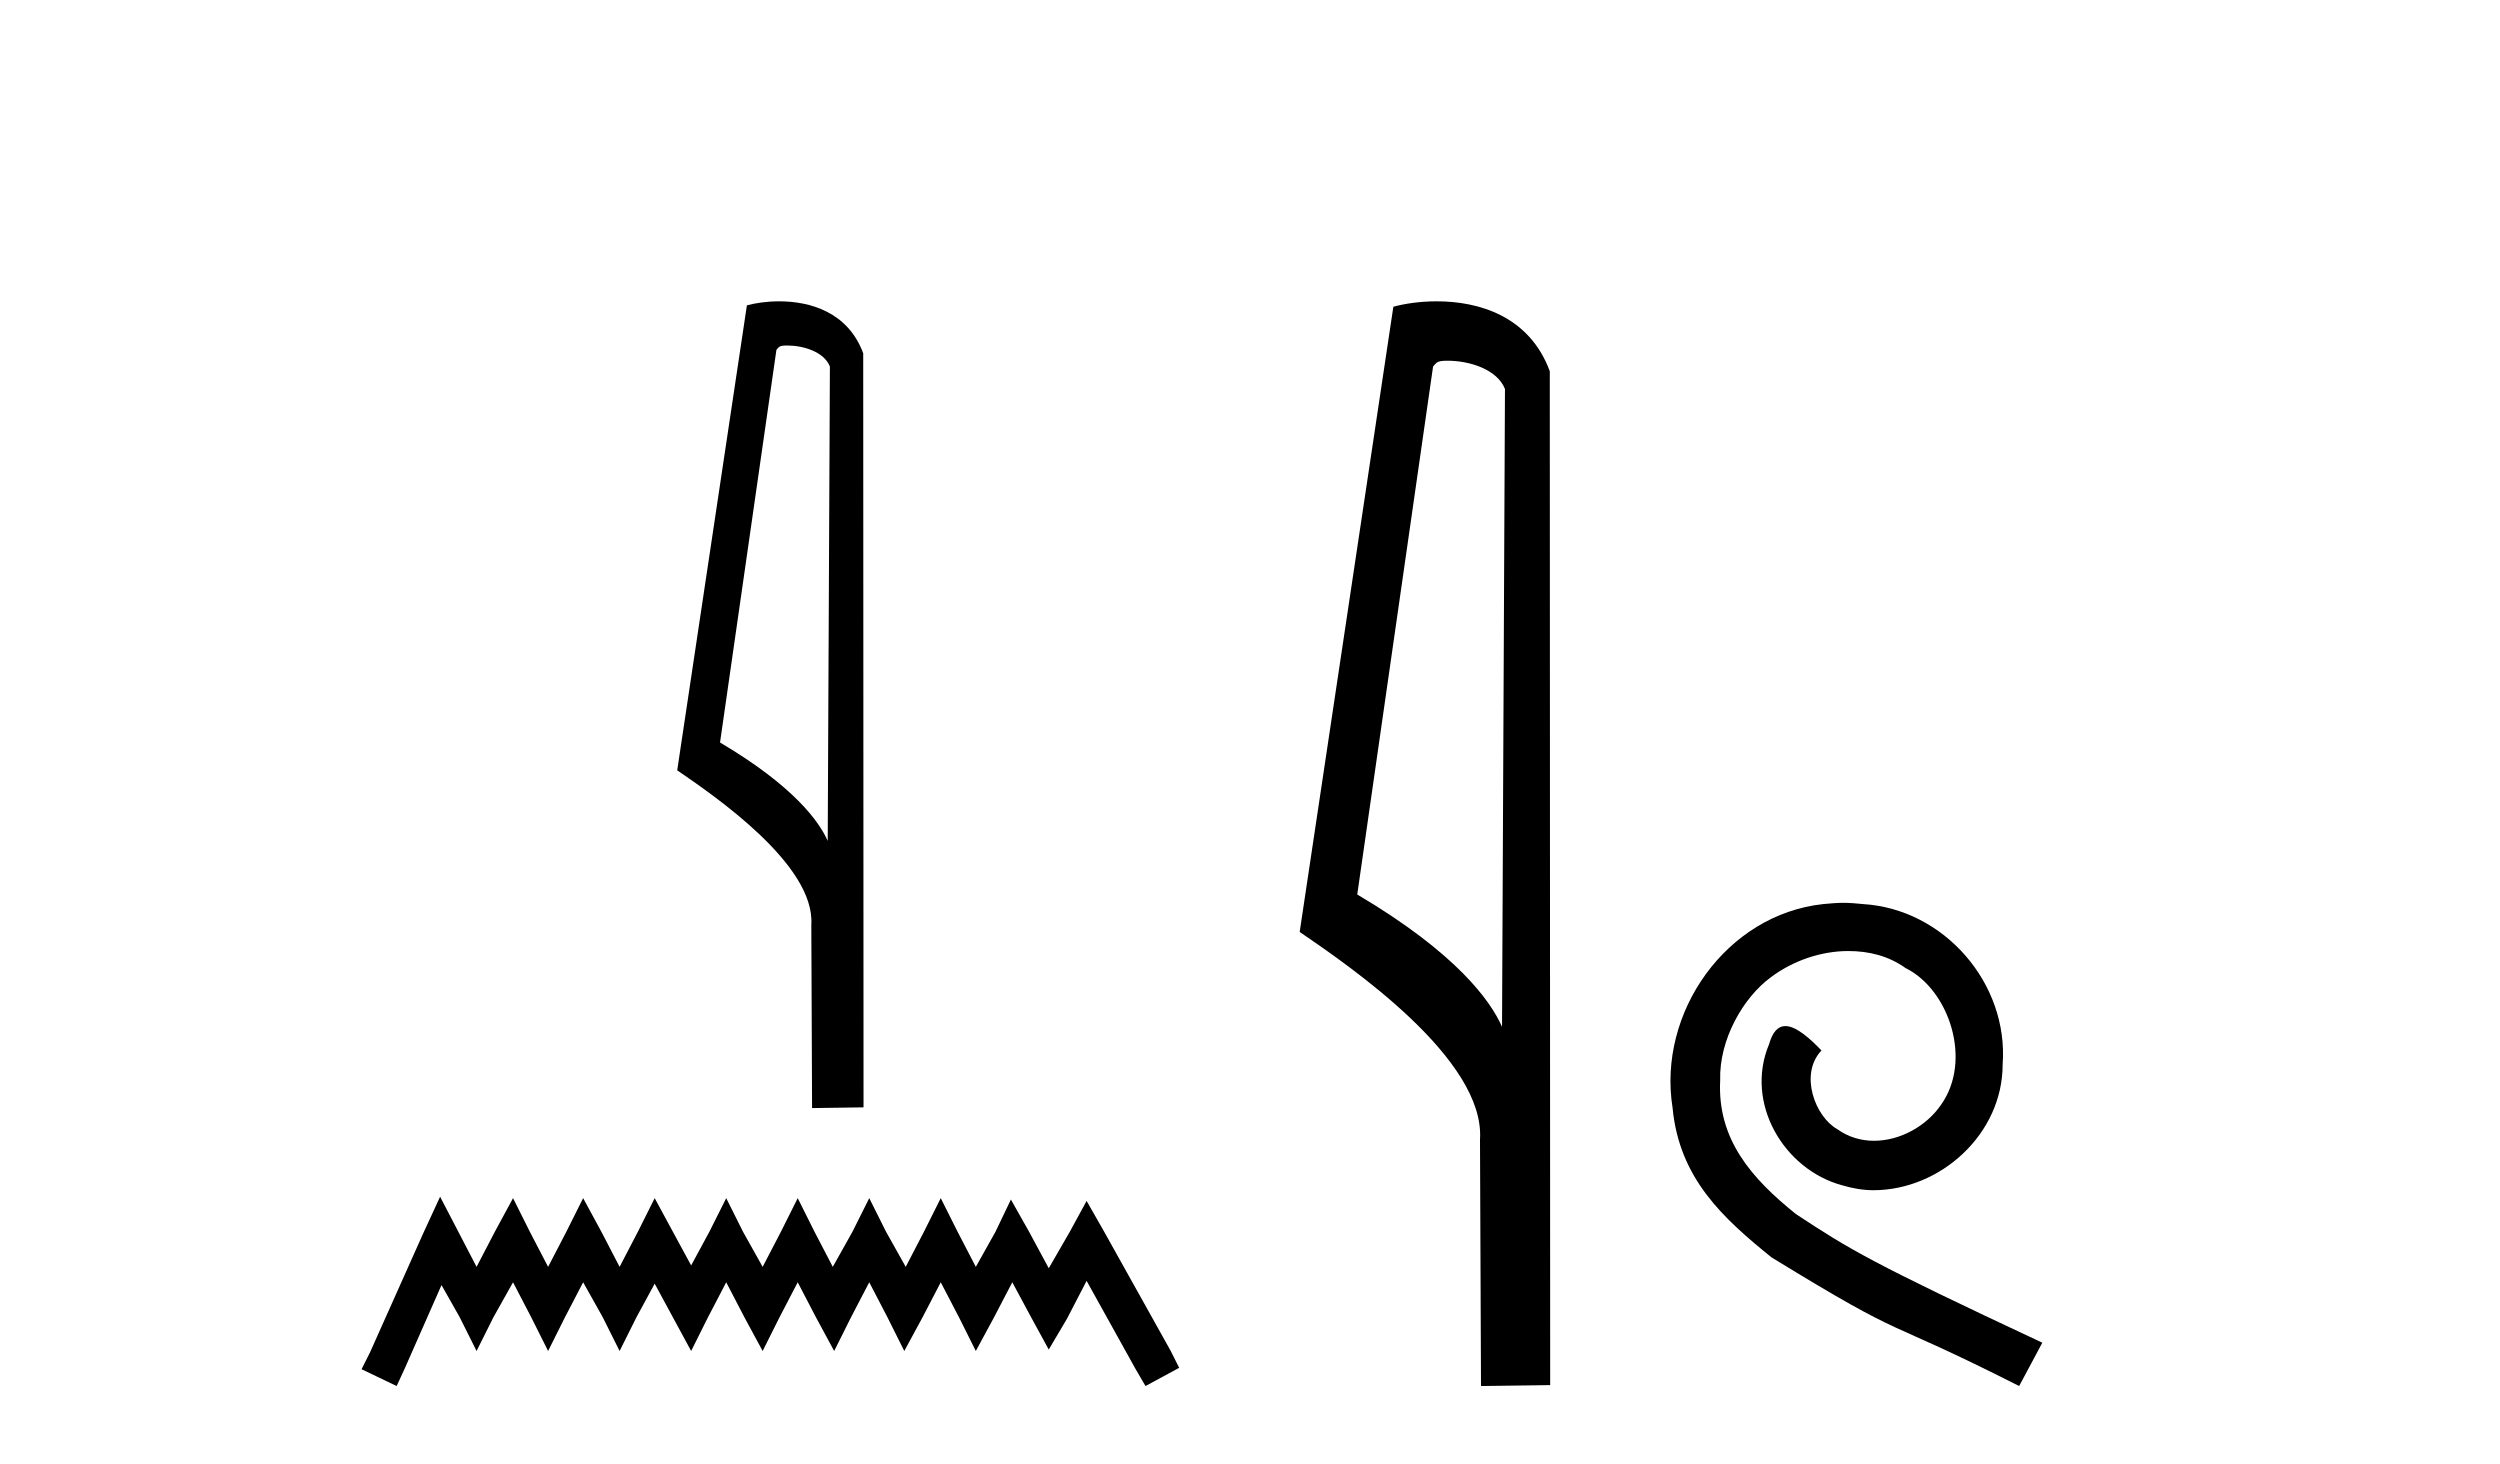
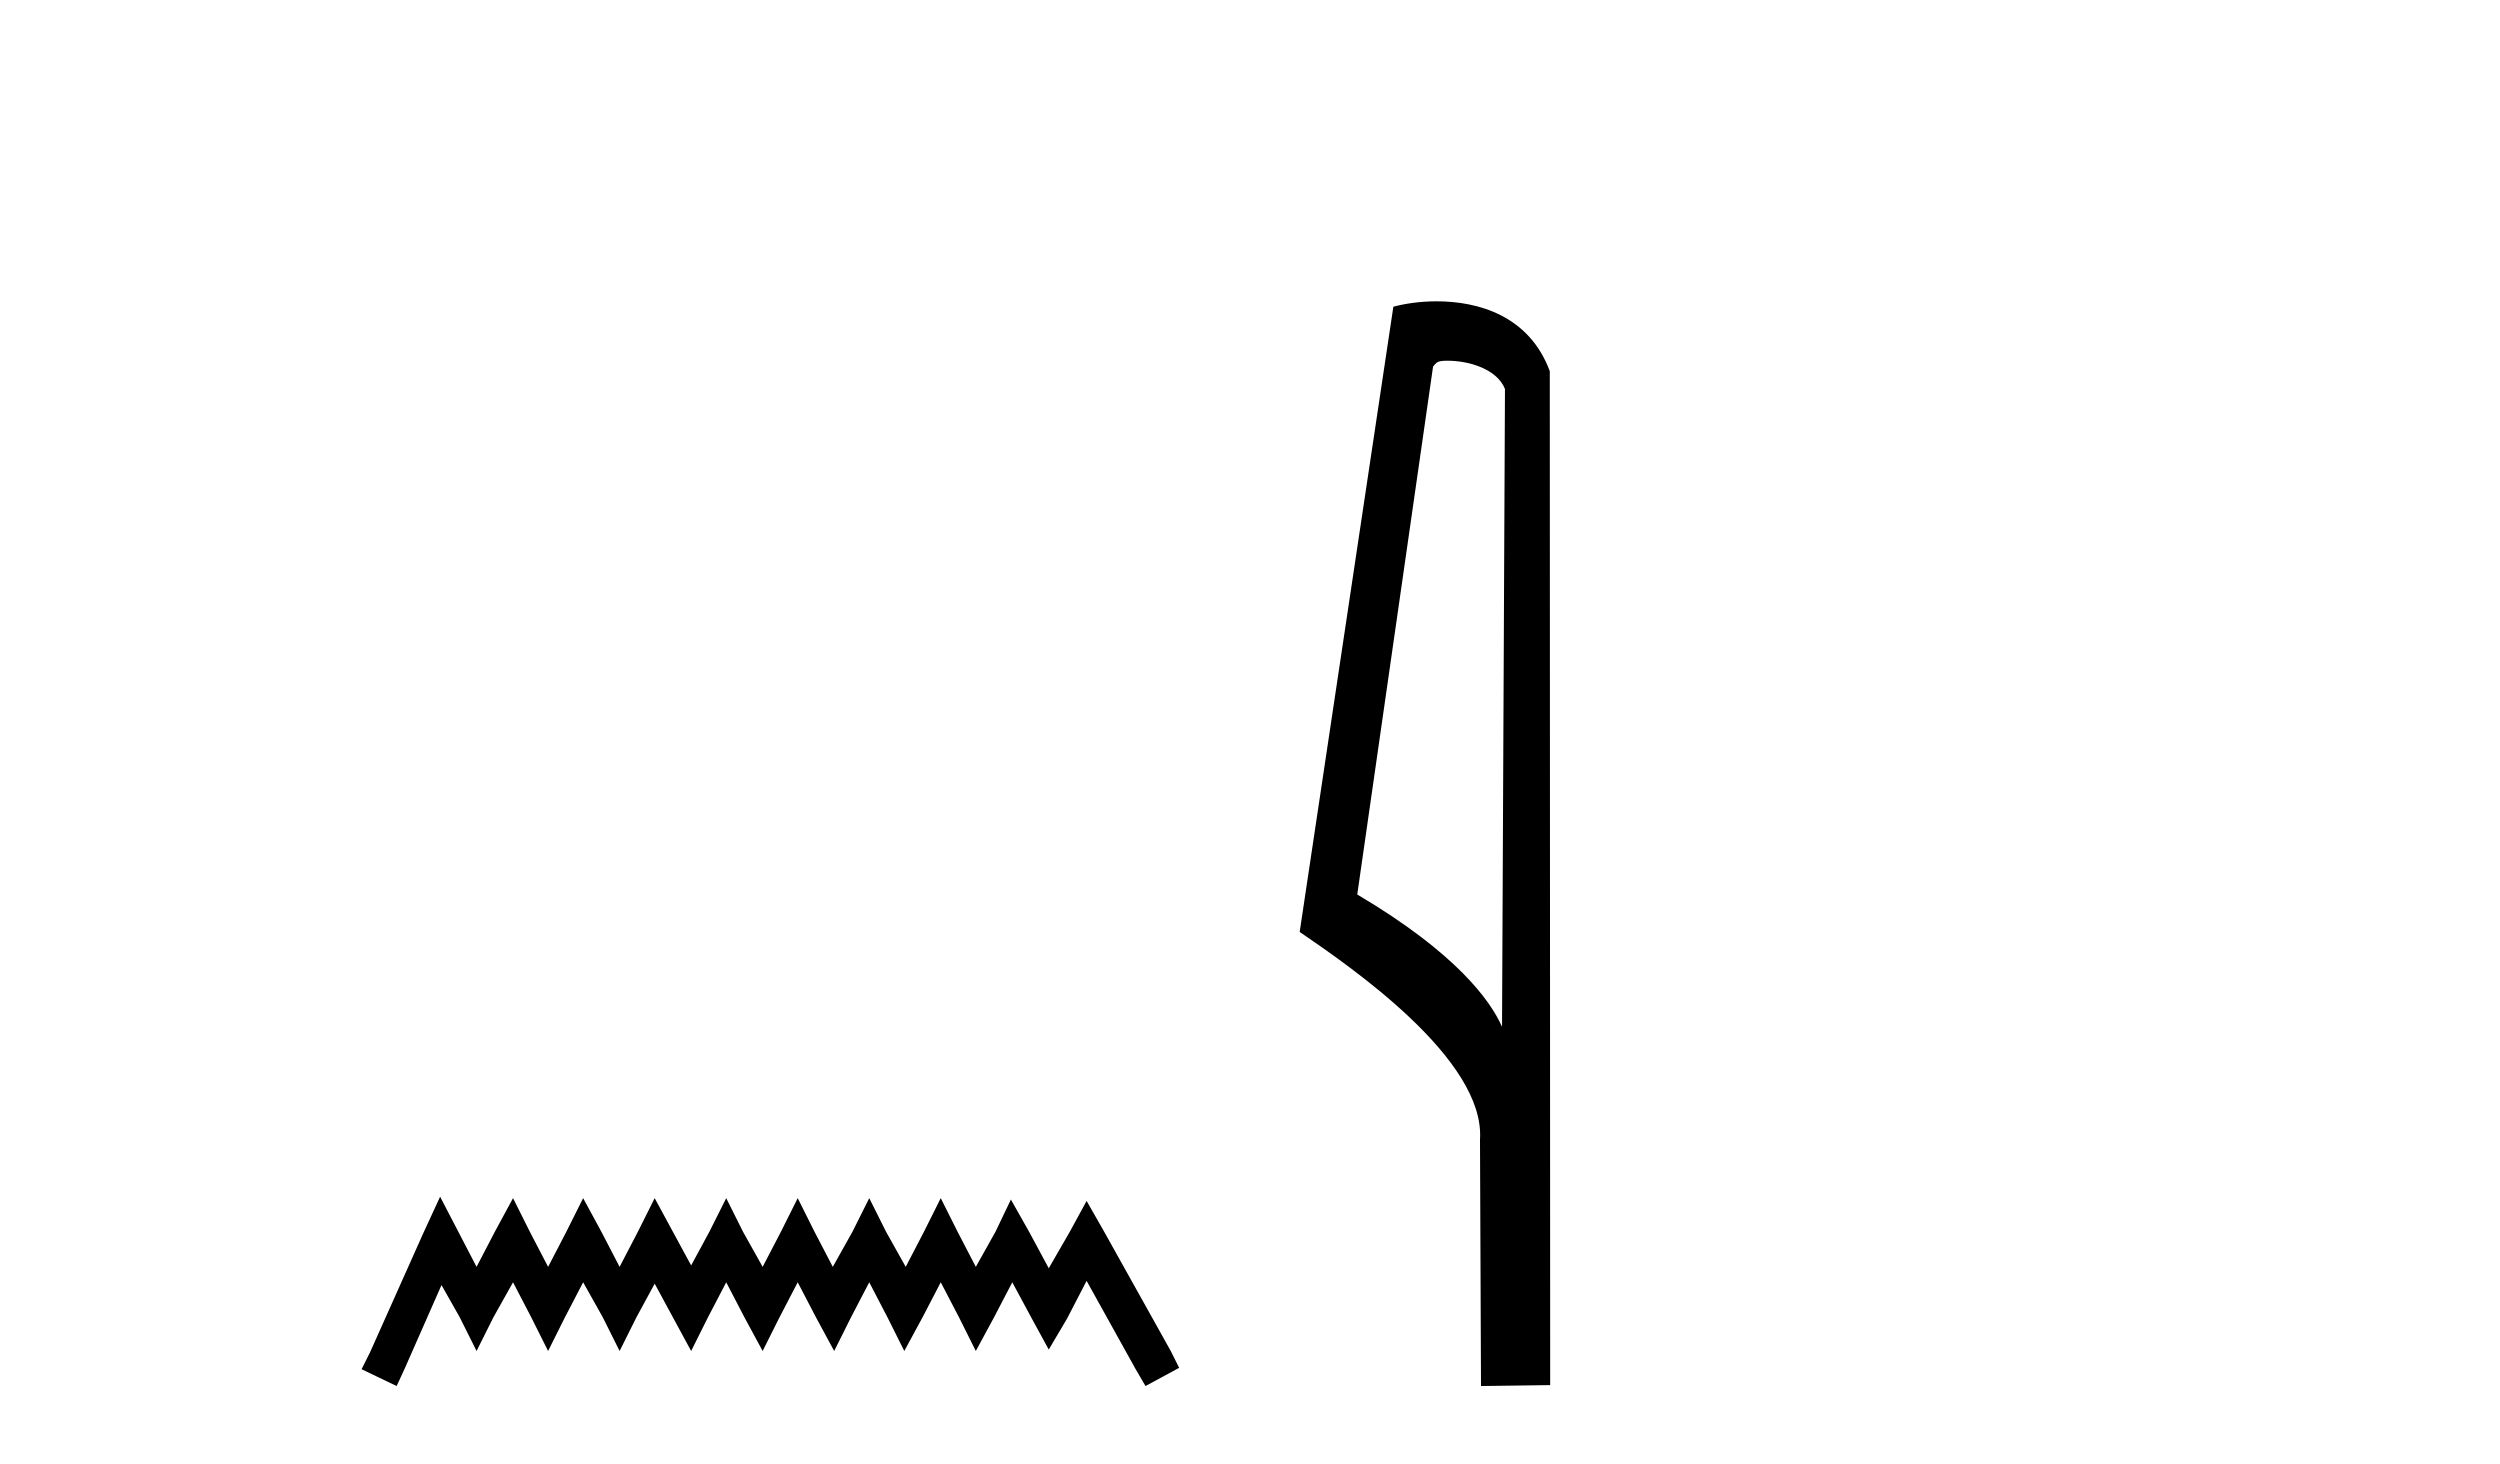
<svg xmlns="http://www.w3.org/2000/svg" width="70.0" height="41.0">
-   <path d="M 22.038 9.674 C 22.502 9.674 23.071 9.852 23.237 10.261 L 23.176 23.545 L 23.176 23.545 C 22.94 23.012 22.24 22.019 20.161 20.79 L 21.74 9.795 C 21.814 9.716 21.812 9.674 22.038 9.674 ZM 23.176 23.545 L 23.176 23.545 C 23.176 23.545 23.176 23.545 23.176 23.545 L 23.176 23.545 L 23.176 23.545 ZM 21.817 8.437 C 21.461 8.437 21.14 8.488 20.913 8.55 L 18.962 21.569 C 19.994 22.276 22.83 24.212 22.717 25.895 L 22.738 31.026 L 24.179 31.006 L 24.17 9.892 C 23.742 8.735 22.678 8.437 21.817 8.437 Z" style="fill:#000000;stroke:none" />
  <path d="M 12.323 33.508 L 11.852 34.529 L 10.36 37.867 L 10.124 38.338 L 11.106 38.809 L 11.341 38.299 L 12.362 35.982 L 12.873 36.885 L 13.344 37.828 L 13.815 36.885 L 14.365 35.904 L 14.875 36.885 L 15.347 37.828 L 15.818 36.885 L 16.328 35.904 L 16.878 36.885 L 17.349 37.828 L 17.82 36.885 L 18.331 35.943 L 18.841 36.885 L 19.352 37.828 L 19.823 36.885 L 20.334 35.904 L 20.844 36.885 L 21.354 37.828 L 21.826 36.885 L 22.336 35.904 L 22.847 36.885 L 23.357 37.828 L 23.828 36.885 L 24.339 35.904 L 24.849 36.885 L 25.32 37.828 L 25.831 36.885 L 26.341 35.904 L 26.852 36.885 L 27.323 37.828 L 27.833 36.885 L 28.344 35.904 L 28.894 36.925 L 29.365 37.788 L 29.875 36.925 L 30.425 35.864 L 31.799 38.338 L 32.074 38.809 L 33.017 38.299 L 32.781 37.828 L 30.896 34.451 L 30.425 33.626 L 29.954 34.49 L 29.365 35.511 L 28.815 34.49 L 28.305 33.587 L 27.873 34.49 L 27.323 35.472 L 26.813 34.49 L 26.341 33.548 L 25.87 34.49 L 25.36 35.472 L 24.81 34.49 L 24.339 33.548 L 23.868 34.49 L 23.318 35.472 L 22.807 34.49 L 22.336 33.548 L 21.865 34.49 L 21.354 35.472 L 20.805 34.49 L 20.334 33.548 L 19.862 34.49 L 19.352 35.432 L 18.841 34.49 L 18.331 33.548 L 17.86 34.49 L 17.349 35.472 L 16.839 34.49 L 16.328 33.548 L 15.857 34.49 L 15.347 35.472 L 14.836 34.49 L 14.365 33.548 L 13.855 34.49 L 13.344 35.472 L 12.834 34.49 L 12.323 33.508 Z" style="fill:#000000;stroke:none" />
  <path d="M 40.526 10.1 C 41.151 10.1 41.916 10.34 42.139 10.89 L 42.057 28.751 L 42.057 28.751 C 41.74 28.034 40.799 26.699 38.003 25.046 L 40.126 10.263 C 40.225 10.157 40.222 10.1 40.526 10.1 ZM 42.057 28.751 L 42.057 28.751 C 42.057 28.751 42.057 28.751 42.057 28.751 L 42.057 28.751 L 42.057 28.751 ZM 40.229 8.437 C 39.751 8.437 39.32 8.505 39.014 8.588 L 36.391 26.094 C 37.779 27.044 41.592 29.648 41.44 31.91 L 41.468 38.809 L 43.405 38.783 L 43.394 10.393 C 42.818 8.837 41.387 8.437 40.229 8.437 Z" style="fill:#000000;stroke:none" />
-   <path d="M 51.616 25.279 C 51.428 25.279 51.24 25.297 51.052 25.314 C 48.336 25.604 46.405 28.354 46.832 31.019 C 47.02 33.001 48.25 34.111 49.6 35.205 C 53.615 37.665 52.487 36.759 56.536 38.809 L 57.185 37.596 C 52.367 35.341 51.787 34.983 50.283 33.992 C 49.053 33.001 48.08 31.908 48.165 30.251 C 48.131 29.106 48.814 27.927 49.583 27.364 C 50.198 26.902 50.984 26.629 51.752 26.629 C 52.333 26.629 52.88 26.766 53.358 27.107 C 54.571 27.705 55.237 29.687 54.349 30.934 C 53.939 31.532 53.205 31.942 52.47 31.942 C 52.111 31.942 51.752 31.839 51.445 31.617 C 50.83 31.276 50.369 30.08 51.001 29.414 C 50.71 29.106 50.3 28.73 49.993 28.73 C 49.788 28.73 49.634 28.884 49.532 29.243 C 48.848 30.883 49.942 32.745 51.582 33.189 C 51.872 33.274 52.162 33.326 52.453 33.326 C 54.332 33.326 56.074 31.754 56.074 29.807 C 56.245 27.534 54.434 25.45 52.162 25.314 C 51.992 25.297 51.804 25.279 51.616 25.279 Z" style="fill:#000000;stroke:none" />
</svg>